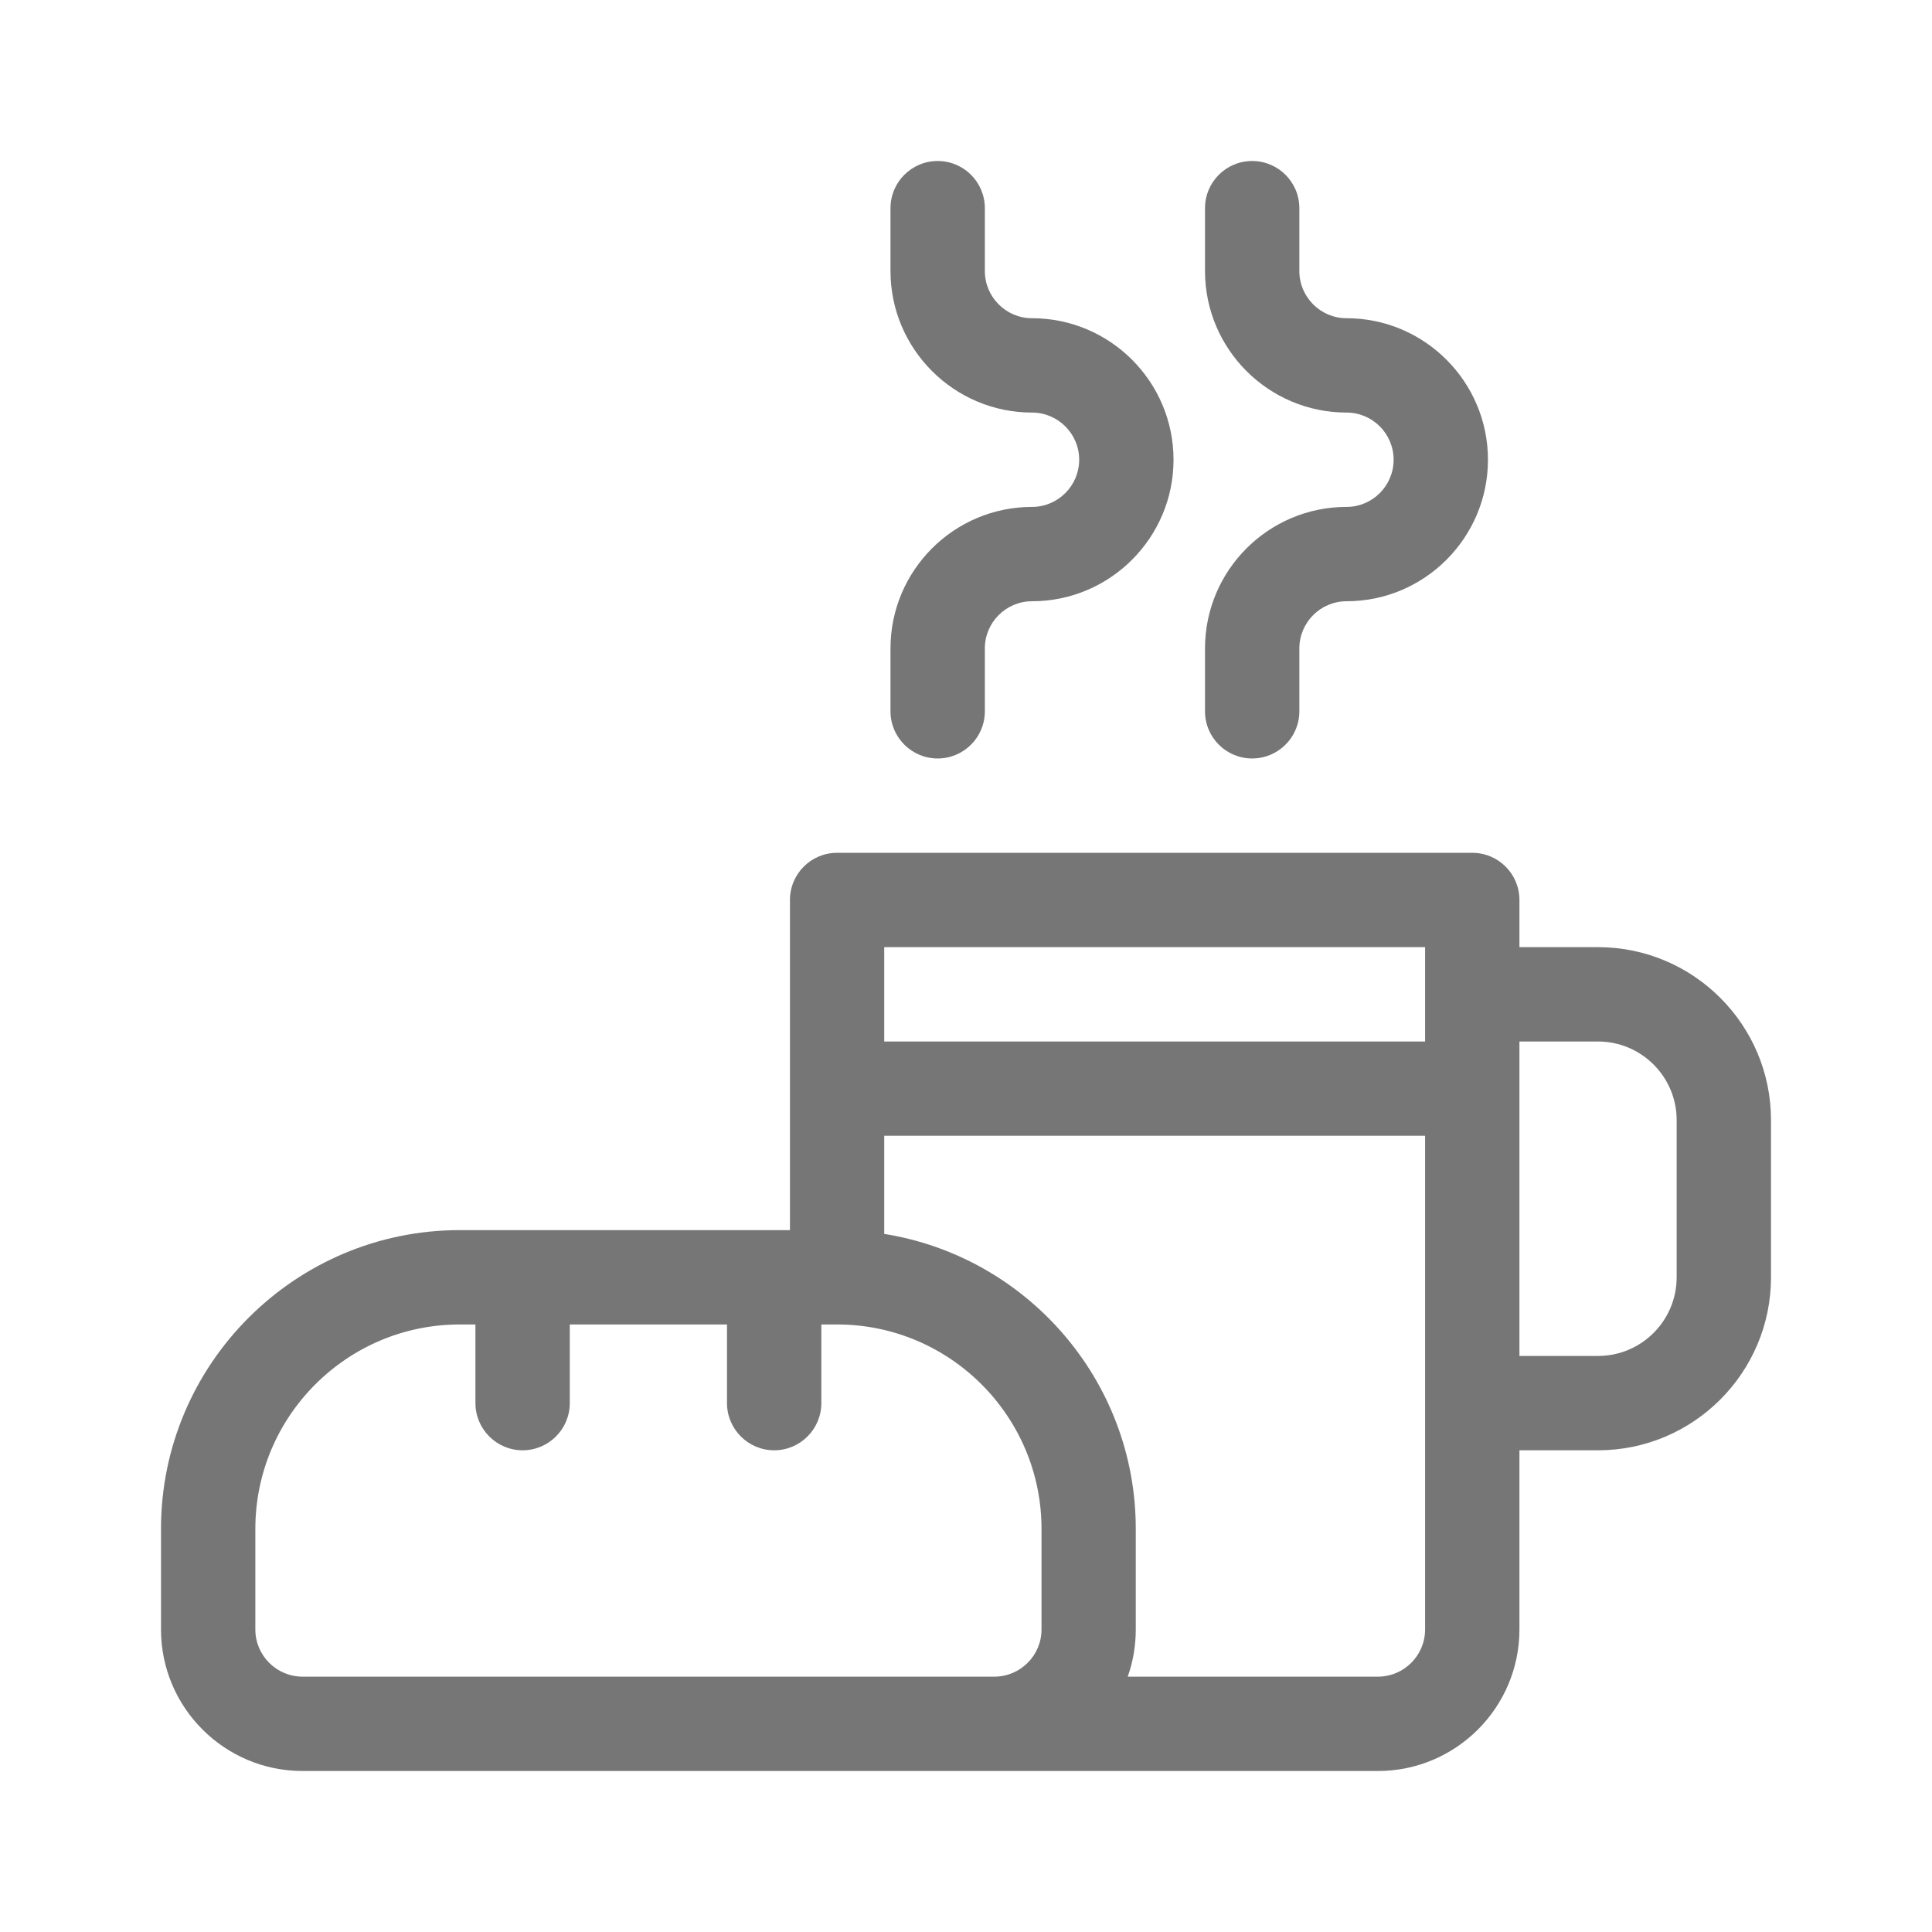
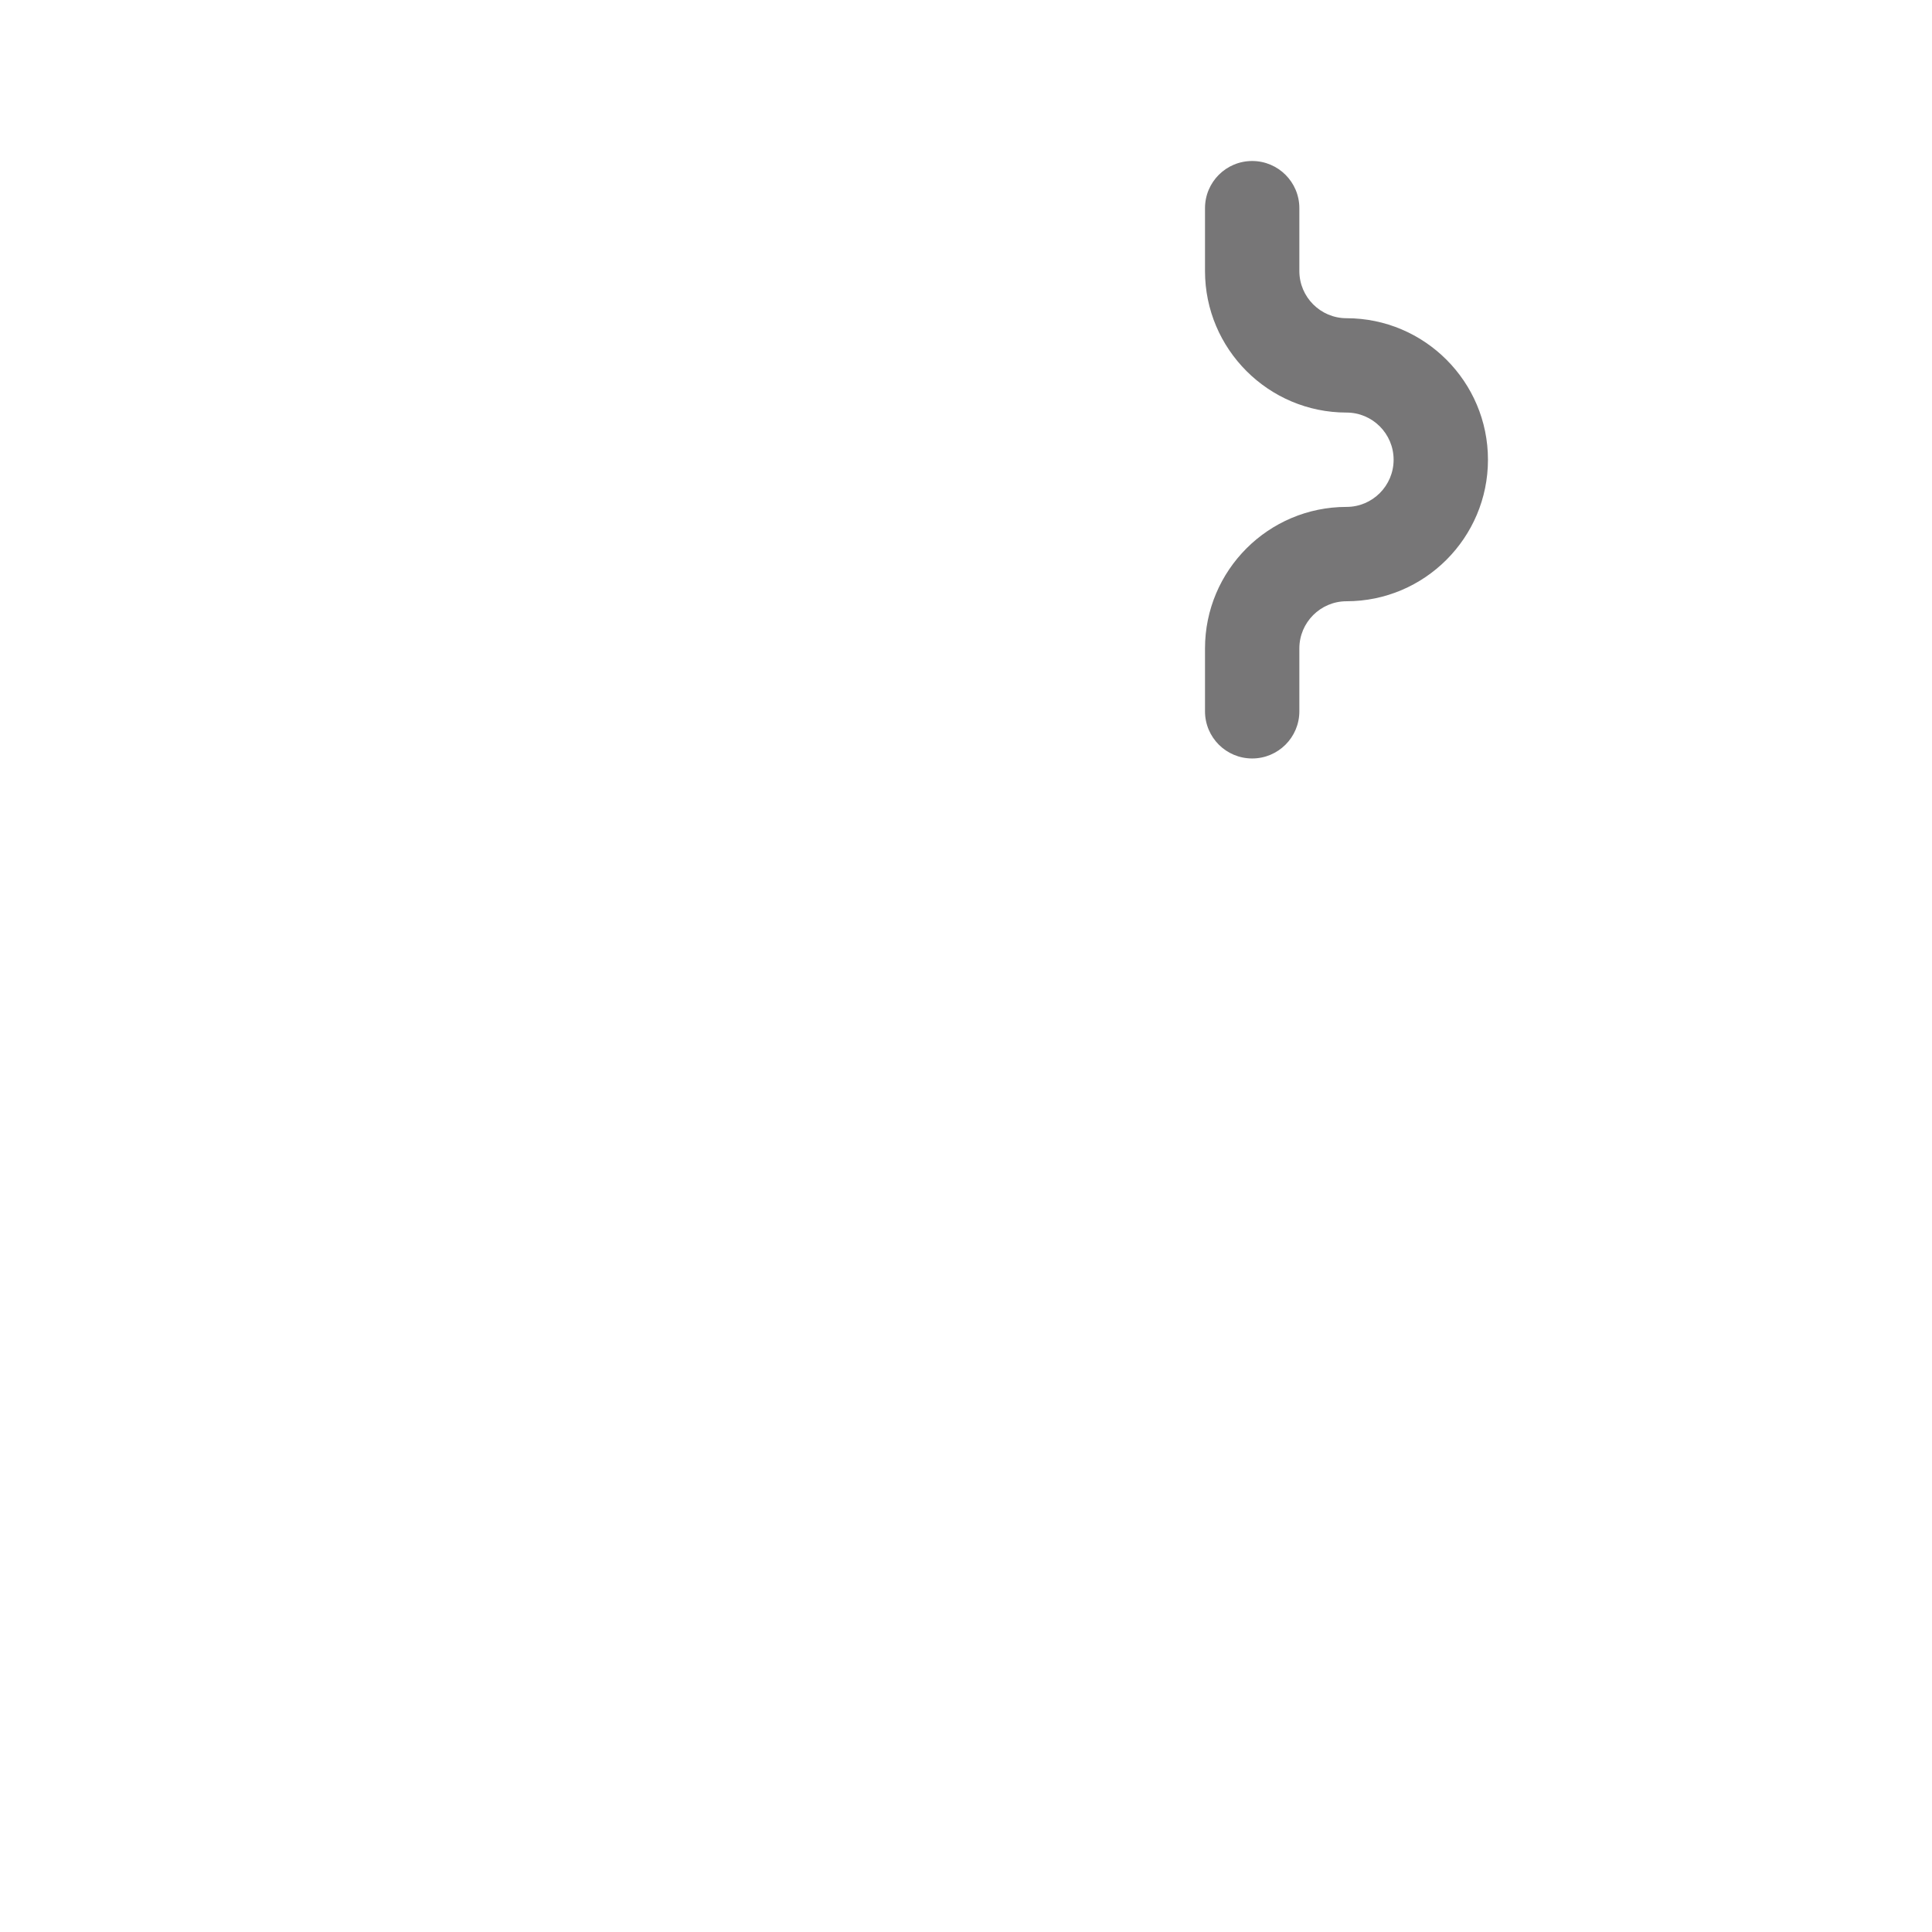
<svg xmlns="http://www.w3.org/2000/svg" width="24" height="24" viewBox="0 0 24 24" fill="none">
  <g id="Gother_Icon Mint Edited-164">
-     <path id="Vector" d="M19.852 11.766H18.875V11.18C18.875 10.856 18.613 10.594 18.289 10.594H10.398C10.075 10.594 9.813 10.856 9.813 11.18V15.281H5.711C3.665 15.281 2 16.946 2 18.992V20.242C2 21.212 2.789 22 3.758 22H17.117C18.087 22 18.875 21.211 18.875 20.242V18.016H19.852C21.036 18.016 22 17.052 22 15.867V13.914C22 12.729 21.036 11.766 19.852 11.766ZM17.703 11.766V12.938H10.984V11.766H17.703ZM3.758 20.828C3.435 20.828 3.172 20.565 3.172 20.242V18.992C3.172 17.592 4.311 16.453 5.711 16.453H5.906V17.43C5.906 17.753 6.169 18.016 6.492 18.016C6.816 18.016 7.078 17.753 7.078 17.43V16.453H9.031V17.43C9.031 17.753 9.294 18.016 9.617 18.016C9.941 18.016 10.203 17.753 10.203 17.43V16.453H10.399C11.799 16.453 12.938 17.592 12.938 18.992V20.242C12.938 20.565 12.675 20.828 12.352 20.828H3.758ZM17.117 20.828H14.009C14.074 20.645 14.109 20.448 14.109 20.242V18.992C14.109 17.145 12.753 15.61 10.984 15.328V14.109H17.703V20.242C17.703 20.565 17.44 20.828 17.117 20.828ZM20.828 15.867C20.828 16.406 20.39 16.844 19.852 16.844H18.875V12.938H19.852C20.39 12.938 20.828 13.376 20.828 13.914V15.867Z" fill="#777677" />
    <path id="Vector_2" d="M15.555 9.422C15.878 9.422 16.141 9.16 16.141 8.836V8.055C16.141 7.732 16.404 7.469 16.727 7.469C17.696 7.469 18.484 6.68 18.484 5.711C18.484 4.742 17.696 3.953 16.727 3.953C16.404 3.953 16.141 3.69 16.141 3.367V2.586C16.141 2.262 15.878 2 15.555 2C15.231 2 14.969 2.262 14.969 2.586V3.367C14.969 4.336 15.757 5.125 16.727 5.125C17.05 5.125 17.312 5.388 17.312 5.711C17.312 6.034 17.05 6.297 16.727 6.297C15.757 6.297 14.969 7.085 14.969 8.055V8.836C14.969 9.16 15.231 9.422 15.555 9.422Z" fill="#777677" />
-     <path id="Vector_3" d="M11.648 9.422C11.972 9.422 12.234 9.16 12.234 8.836V8.055C12.234 7.732 12.497 7.469 12.82 7.469C13.79 7.469 14.578 6.68 14.578 5.711C14.578 4.742 13.79 3.953 12.82 3.953C12.497 3.953 12.234 3.69 12.234 3.367V2.586C12.234 2.262 11.972 2 11.648 2C11.325 2 11.062 2.262 11.062 2.586V3.367C11.062 4.336 11.851 5.125 12.82 5.125C13.143 5.125 13.406 5.388 13.406 5.711C13.406 6.034 13.143 6.297 12.82 6.297C11.851 6.297 11.062 7.085 11.062 8.055V8.836C11.062 9.16 11.325 9.422 11.648 9.422Z" fill="#777677" />
  </g>
</svg>